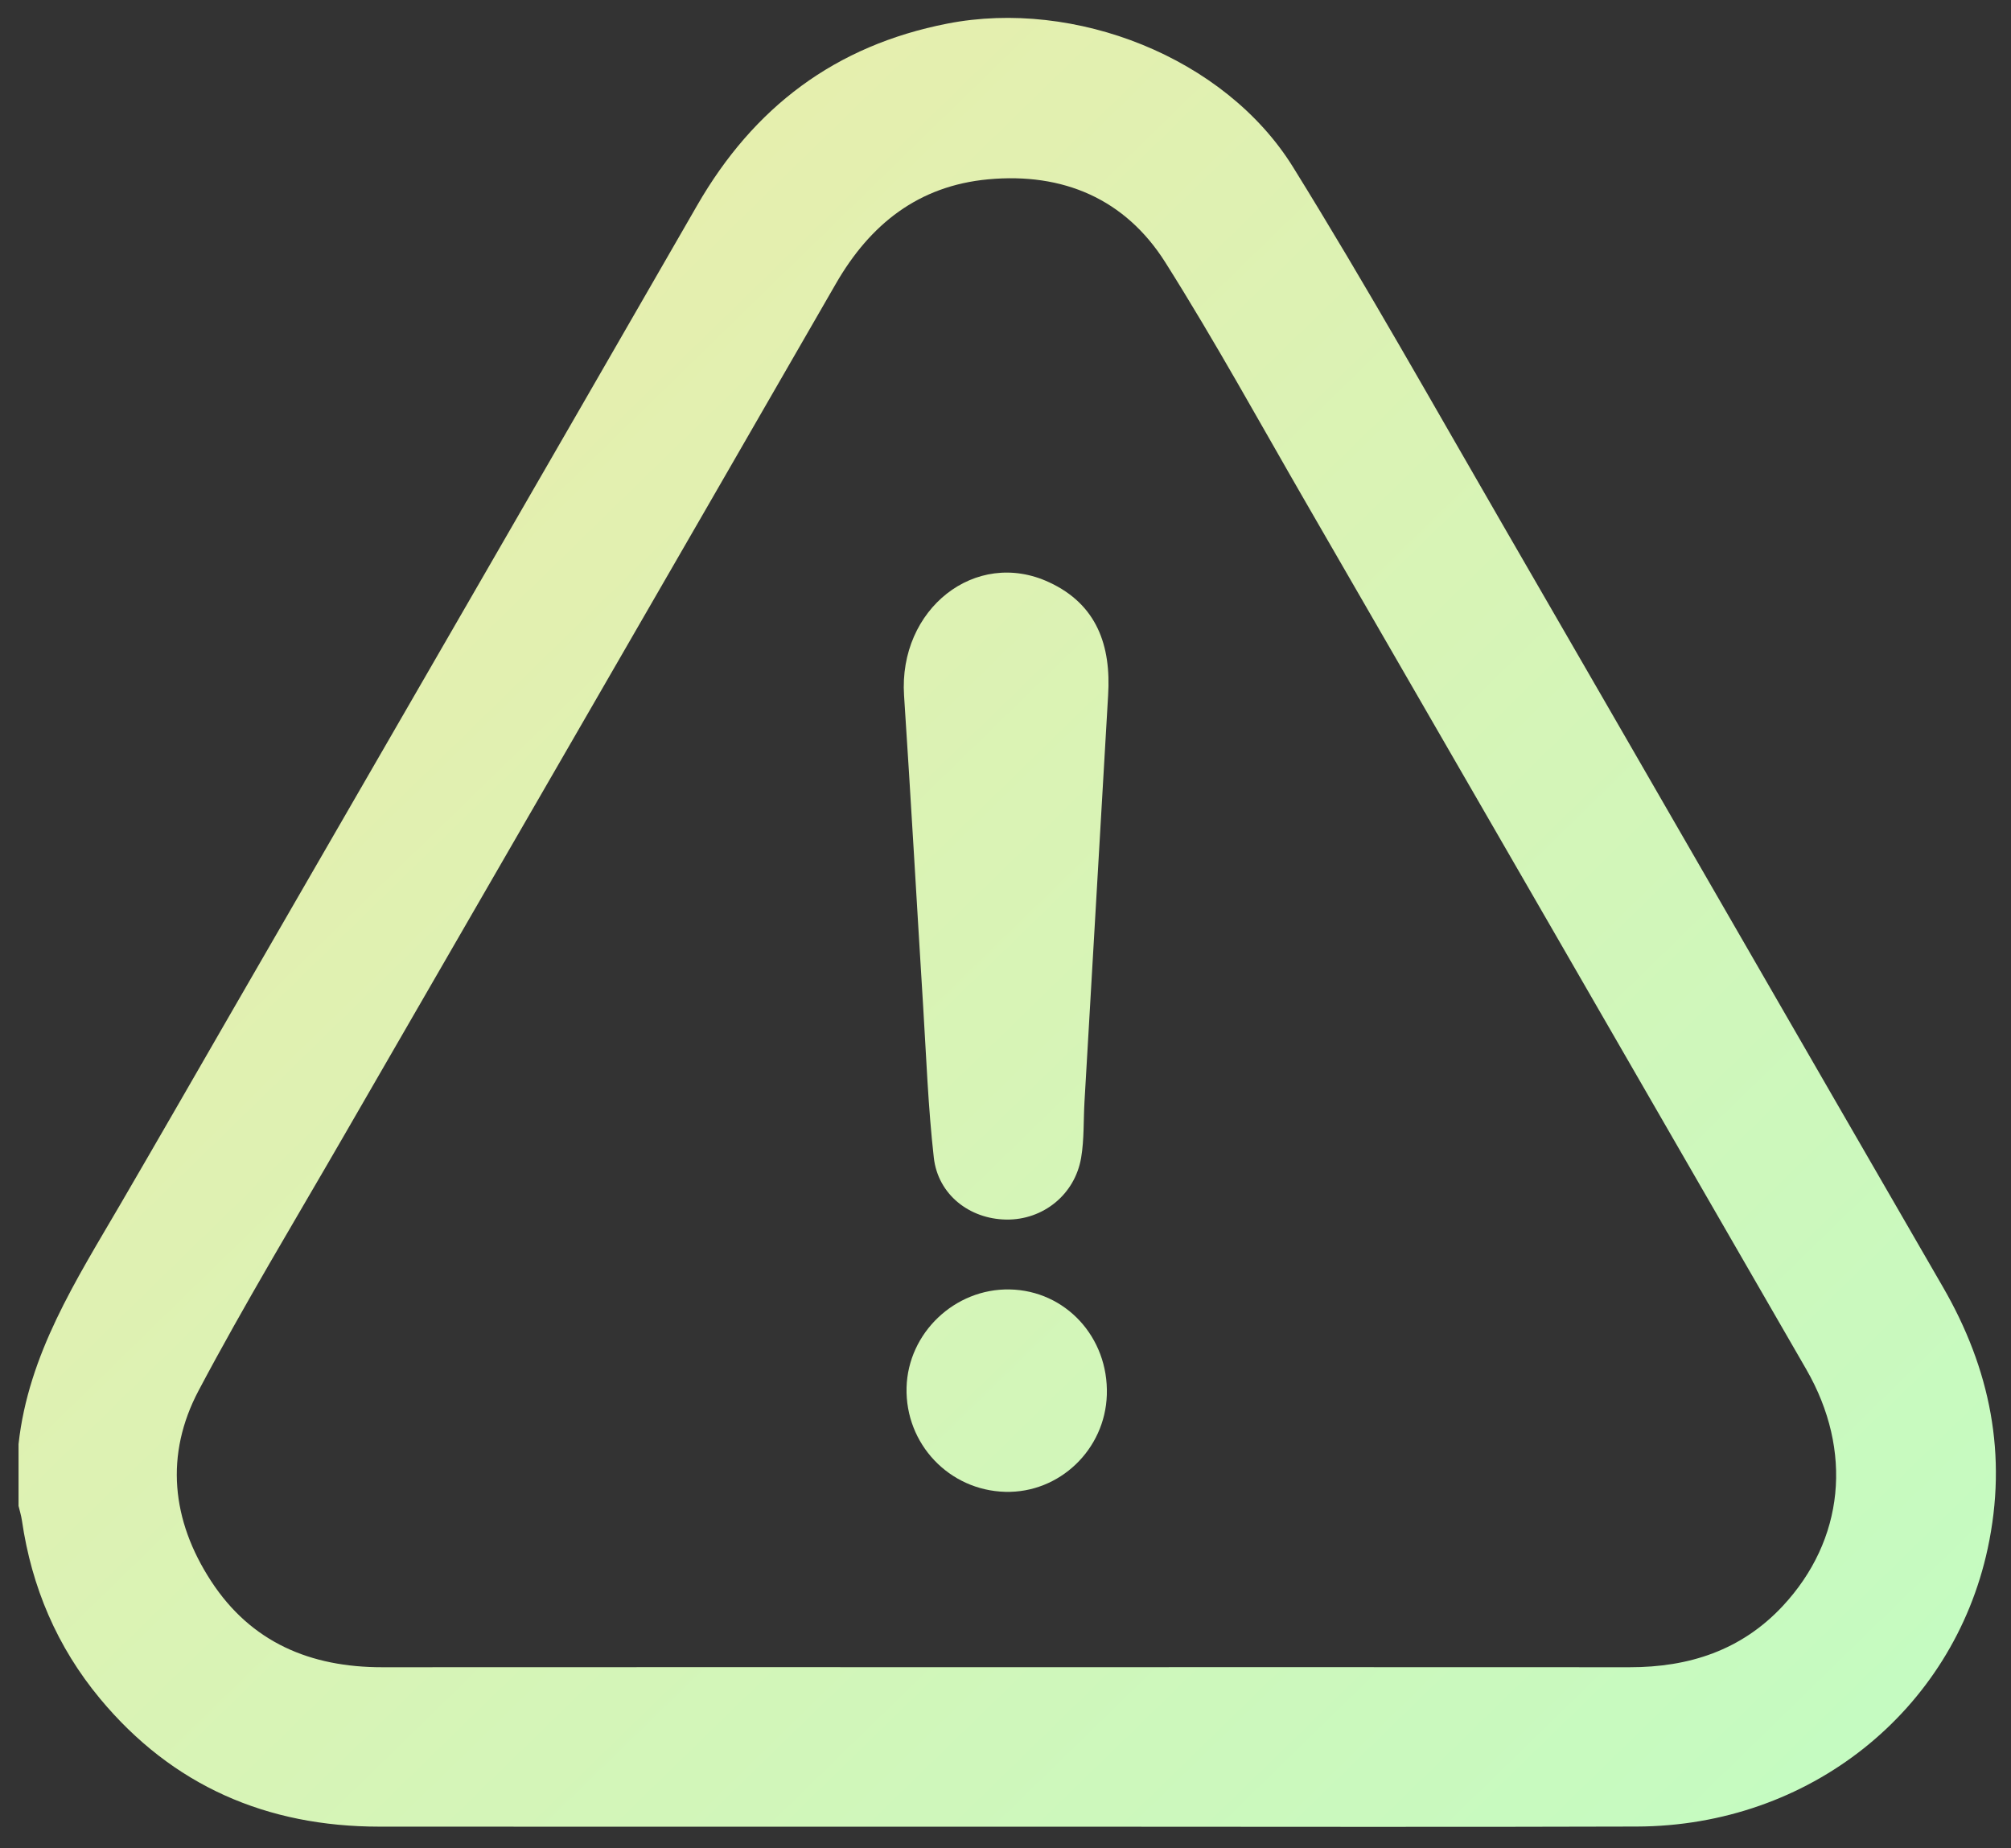
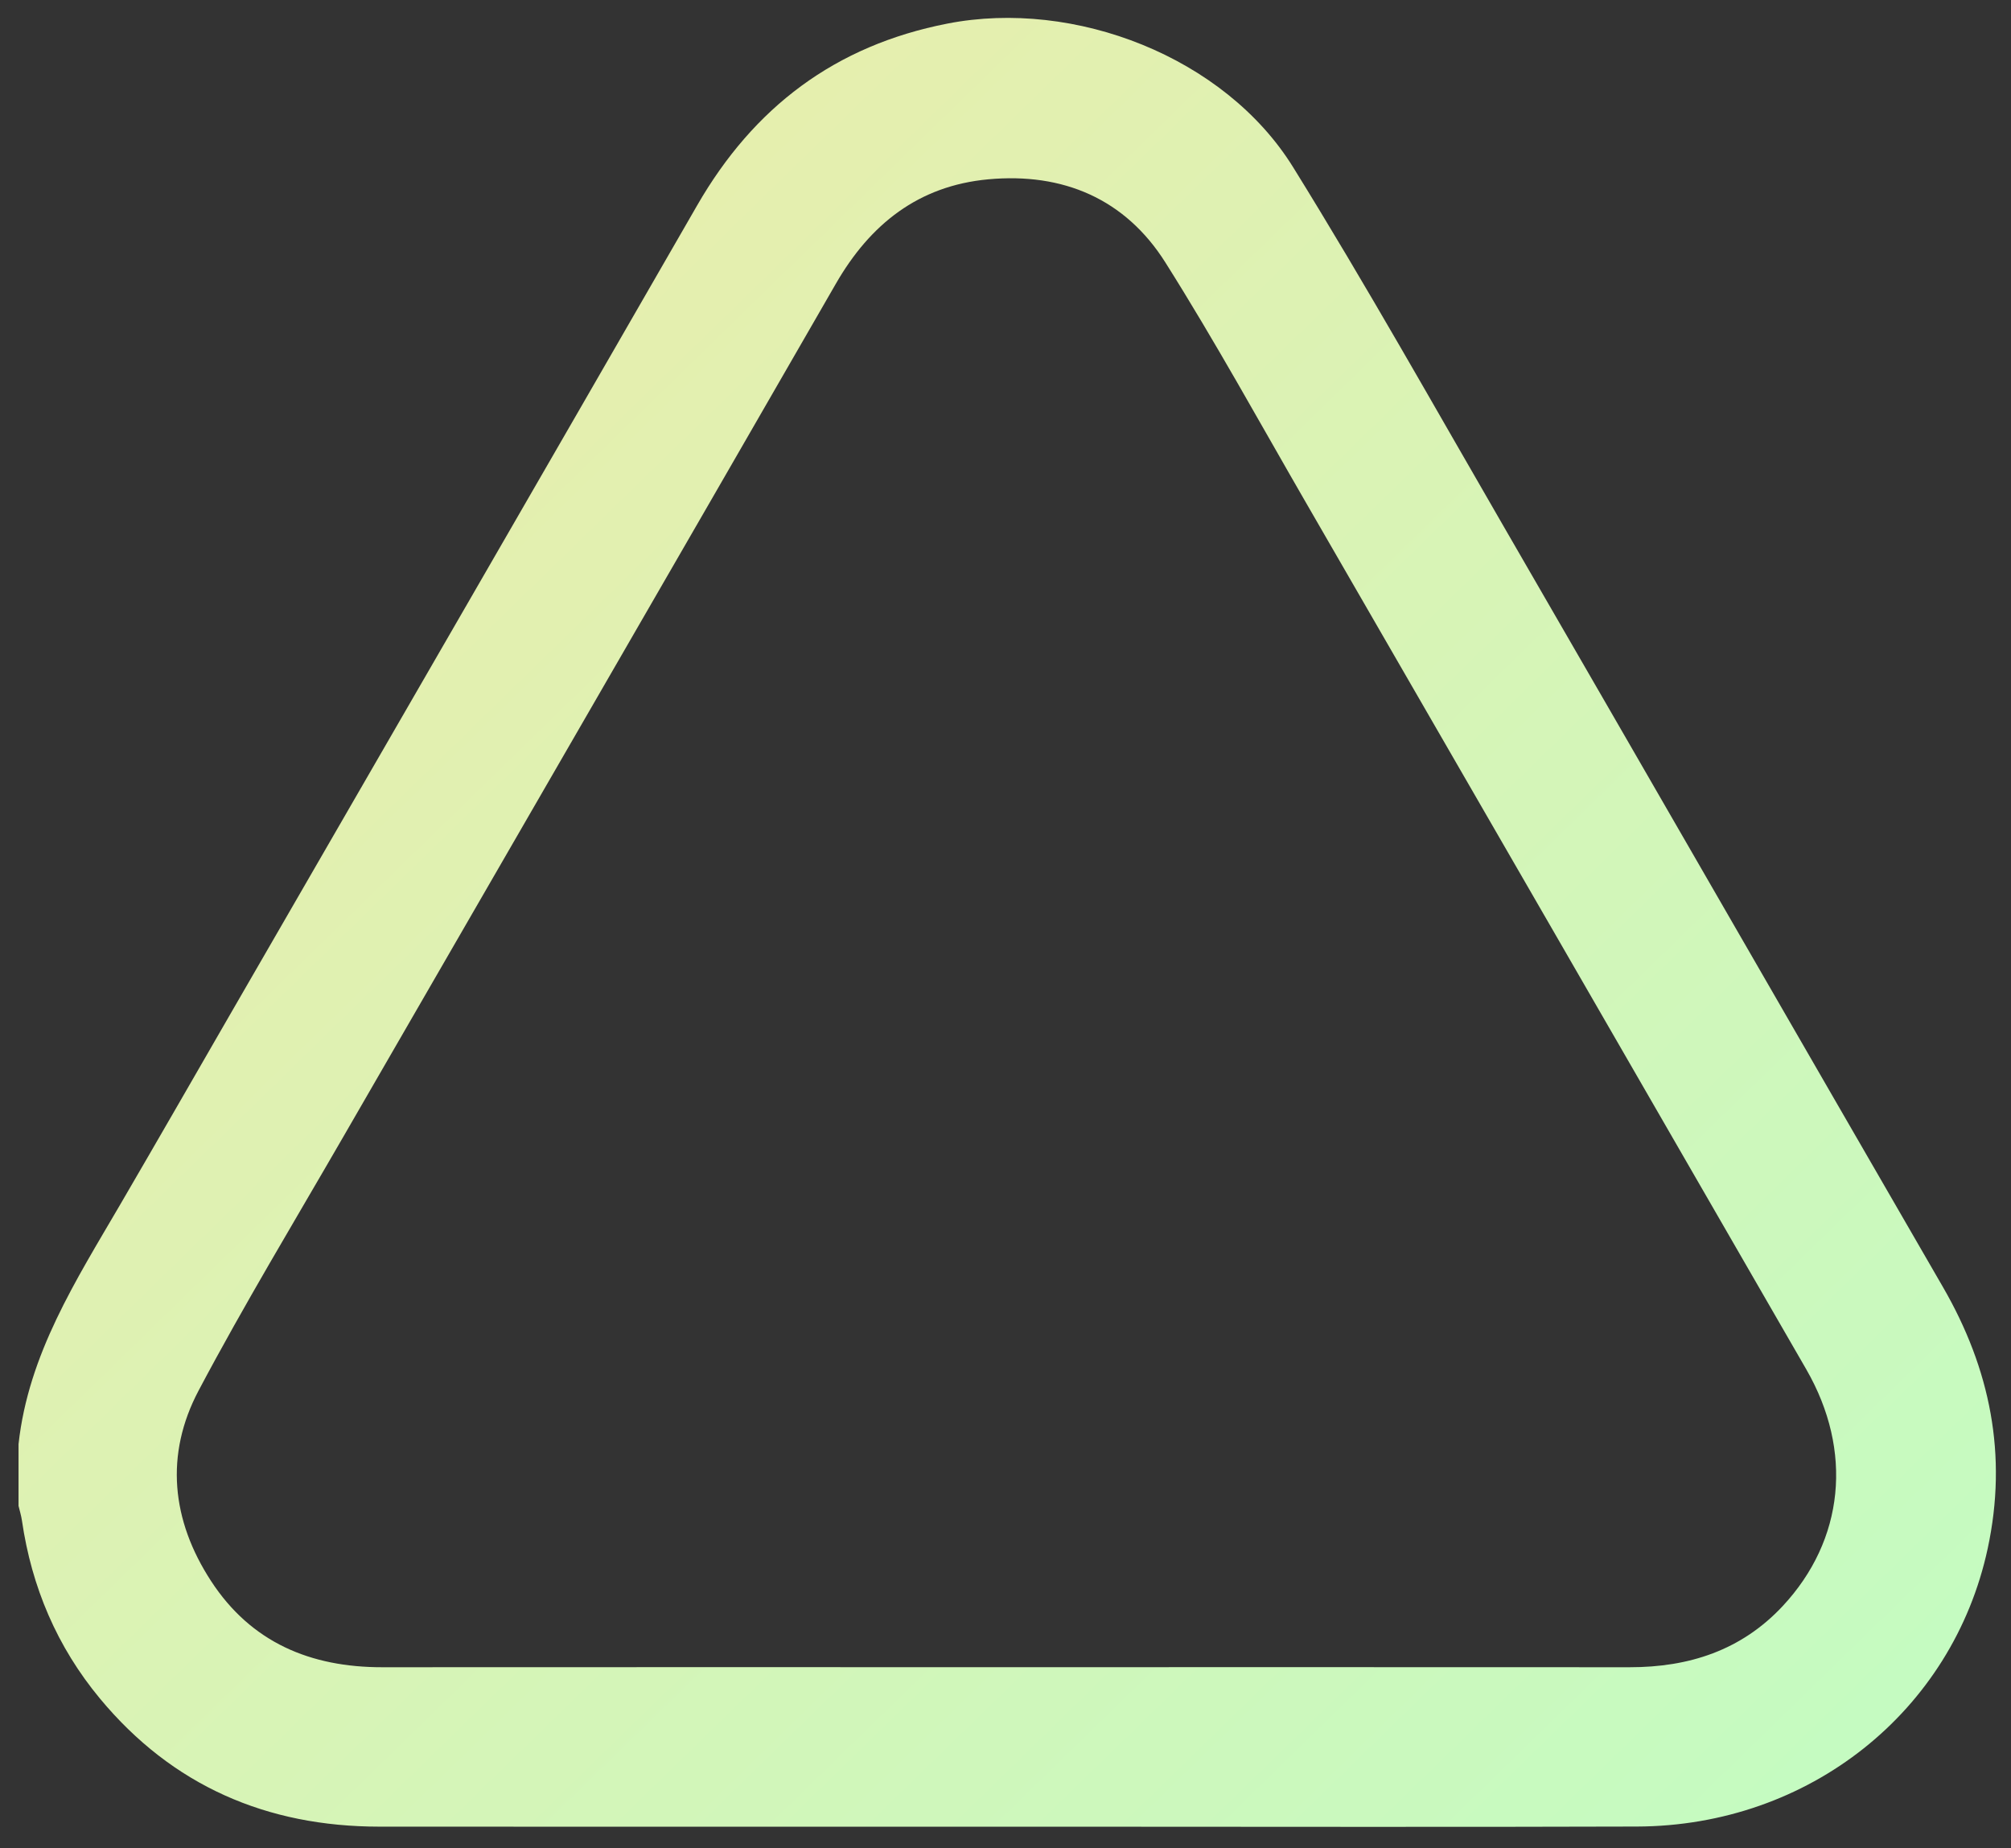
<svg xmlns="http://www.w3.org/2000/svg" id="Слой_1" x="0px" y="0px" viewBox="0 0 394.92 362.88" style="enable-background:new 0 0 394.92 362.88;" xml:space="preserve">
  <rect x="0" y="0" width="394.92" height="362.88" fill="#333333" stroke="none" />
  <style type="text/css"> .st0{fill:url(#SVGID_1_);} .st1{fill:url(#SVGID_00000029756070731322369870000017519116152481444280_);} .st2{fill:url(#SVGID_00000178202614267118752990000002877385938703164860_);} </style>
  <g>
    <linearGradient id="SVGID_1_" gradientUnits="userSpaceOnUse" x1="-37.826" y1="3.212" x2="414.84" y2="467.878">
      <stop offset="0" style="stop-color:#F2EAA7" />
      <stop offset="1" style="stop-color:#BAFFC7" />
    </linearGradient>
    <path class="st0" d="M3.64,283.55c1.93-17.67,11.3-32.17,19.94-46.99c7.32-12.55,14.55-25.14,21.81-37.72 C75.9,146.01,106.46,93.21,136.9,40.34C148,21.06,164.01,8.93,186.06,4.63c24.99-4.88,54.46,6.56,67.87,28.18 c14.37,23.18,27.72,46.99,41.39,70.6c28.78,49.74,57.45,99.55,86.23,149.29c9.3,16.07,12.74,33.03,8.79,51.37 c-6.89,31.96-35.08,54.46-68.89,54.57c-36.67,0.12-73.33,0.03-110,0.03c-45.64,0-91.29,0.02-136.93-0.01 c-22.12-0.01-40.66-8-54.9-25.16c-8.42-10.15-13.41-21.88-15.31-34.93c-0.14-0.98-0.44-1.93-0.67-2.89 C3.64,291.64,3.64,287.59,3.64,283.55z M197.17,327.35c40.95,0,81.91-0.02,122.86,0.01c11.64,0.01,21.91-3.3,30.03-11.98 c12.13-12.99,13.9-30.48,4.65-46.52c-32.68-56.66-65.39-113.3-98.11-169.93c-9.16-15.85-17.98-31.92-27.74-47.39 c-7.88-12.49-20.1-17.69-34.79-16.33c-13.68,1.27-23.18,8.78-29.93,20.51c-32.2,55.91-64.54,111.75-96.8,167.62 c-9.53,16.51-19.41,32.84-28.33,49.68c-6.67,12.59-5.34,25.49,2.44,37.42c7.87,12.07,19.54,16.93,33.62,16.92 C115.77,327.33,156.47,327.35,197.17,327.35z" />
    <linearGradient id="SVGID_00000180347398823342343580000011661543211324854148_" gradientUnits="userSpaceOnUse" x1="-2.776" y1="-30.933" x2="449.891" y2="433.733">
      <stop offset="0" style="stop-color:#F2EAA7" />
      <stop offset="1" style="stop-color:#BAFFC7" />
    </linearGradient>
-     <path style="fill:url(#SVGID_00000180347398823342343580000011661543211324854148_);" d="M217.61,136.55 c-1.55,26.6-3.1,53.2-4.64,79.79c-0.21,3.65-0.05,7.35-0.65,10.94c-1.22,7.29-7.5,12.29-14.72,12.18 c-7.22-0.11-13.4-4.9-14.22-12.17c-1.12-9.9-1.48-19.88-2.1-29.83c-1.26-20.29-2.4-40.59-3.74-60.87 c-1.13-16.99,14.02-28.99,28.49-22.26C215.44,118.69,218.22,126.81,217.61,136.55z" />
    <linearGradient id="SVGID_00000179619369340553174330000002473458338455260838_" gradientUnits="userSpaceOnUse" x1="-51.816" y1="16.84" x2="400.851" y2="481.507">
      <stop offset="0" style="stop-color:#F2EAA7" />
      <stop offset="1" style="stop-color:#BAFFC7" />
    </linearGradient>
-     <path style="fill:url(#SVGID_00000179619369340553174330000002473458338455260838_);" d="M197.42,292.92 c-11.03-0.29-19.67-9.41-19.39-20.47c0.28-10.73,9.46-19.48,20.25-19.27c10.97,0.21,19.44,9.4,19.08,20.69 C217.02,284.63,208.05,293.2,197.42,292.92z" />
  </g>
</svg>